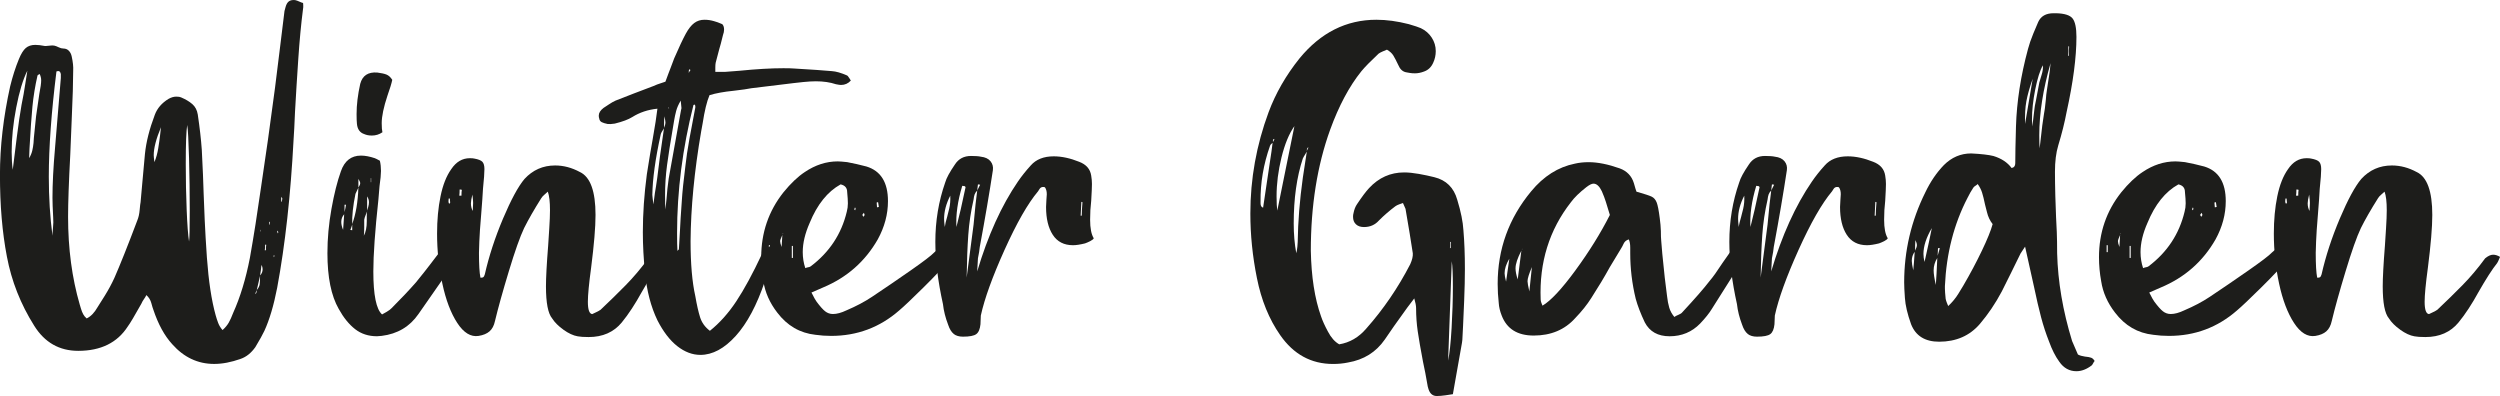
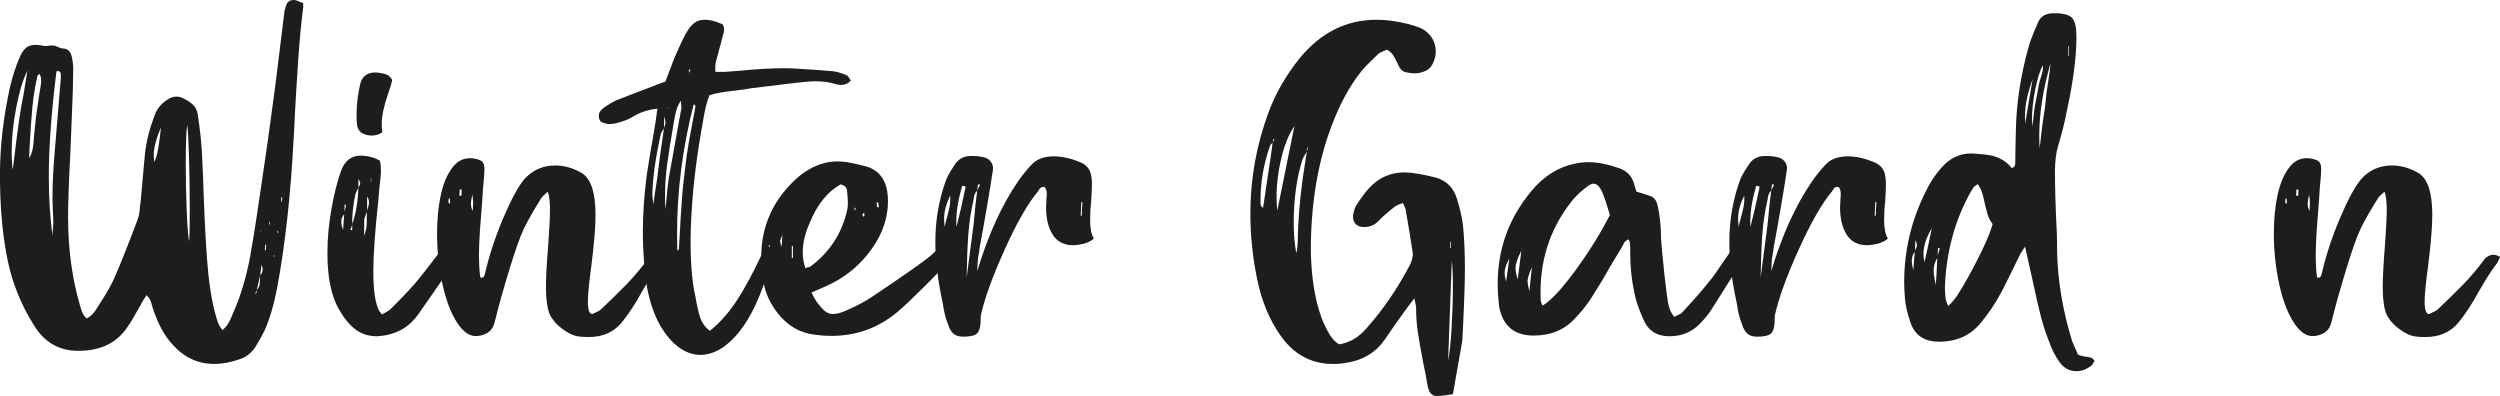
<svg xmlns="http://www.w3.org/2000/svg" id="a" viewBox="0 0 126.268 20">
  <path d="M15.315,.279c.006,.05,.003,.105-.009,.166-.099,.773-.179,1.617-.24,2.53-.062,.913-.117,1.805-.166,2.677-.025,.613-.049,1.085-.073,1.416-.148,2.797-.423,5.286-.828,7.468-.172,.883-.386,1.607-.644,2.171-.086,.185-.24,.46-.46,.828-.209,.294-.454,.49-.736,.589-.478,.171-.926,.257-1.343,.257-.821,0-1.527-.331-2.115-.994-.393-.429-.712-1.012-.957-1.748-.025-.061-.058-.172-.101-.331-.043-.159-.126-.293-.249-.404-.037,.074-.08,.145-.129,.212-.049,.068-.092,.144-.129,.23-.343,.614-.57,.994-.681,1.141-.528,.821-1.361,1.233-2.502,1.233-.956,0-1.699-.423-2.226-1.27-.687-1.091-1.147-2.257-1.379-3.495-.234-1.214-.35-2.587-.35-4.121,0-1.434,.172-2.924,.515-4.47,.123-.502,.27-.962,.442-1.379,.11-.269,.227-.457,.349-.561s.282-.157,.478-.157c.135,0,.294,.019,.478,.055h.074c.049,0,.114-.006,.194-.018,.079-.012,.15-.012,.212,0,.061,.012,.135,.04,.221,.083s.166,.064,.239,.064c.111,0,.203,.037,.276,.111s.123,.172,.147,.294c.062,.282,.086,.521,.074,.718,0,.552-.025,1.367-.074,2.446l-.073,1.784c-.074,1.398-.111,2.447-.111,3.146,0,1.607,.197,3.085,.589,4.433,.012,.037,.034,.108,.064,.212,.031,.105,.068,.197,.111,.276s.101,.15,.175,.212c.209-.099,.392-.288,.552-.571,.049-.074,.169-.263,.359-.57,.19-.306,.352-.607,.487-.901,.281-.638,.669-1.607,1.159-2.907,.062-.147,.102-.324,.12-.533s.034-.337,.046-.386l.074-.828c.024-.318,.074-.858,.147-1.619,.062-.601,.227-1.257,.497-1.968,.123-.331,.355-.601,.699-.809,.135-.074,.263-.111,.386-.111,.111,0,.191,.013,.24,.037,.233,.099,.423,.212,.57,.34,.148,.129,.24,.303,.276,.525,.098,.662,.166,1.257,.203,1.784,.049,.944,.079,1.668,.092,2.171,.012,.367,.03,.824,.055,1.37s.061,1.181,.111,1.903c.086,1.19,.233,2.159,.441,2.907,.037,.135,.08,.266,.129,.395s.123,.249,.221,.358c.135-.122,.24-.248,.313-.376,.073-.129,.147-.291,.221-.488,.355-.784,.638-1.711,.846-2.778,.196-1.104,.379-2.269,.552-3.495,.245-1.619,.484-3.317,.717-5.096l.258-2.079,.221-1.802,.055-.203c.037-.135,.092-.23,.166-.284,.074-.056,.178-.077,.312-.065,.062,.012,.132,.037,.212,.074s.144,.061,.194,.073c0,.037,.003,.081,.009,.129ZM1.196,4.731c.025-.147,.053-.315,.083-.506,.031-.19,.065-.407,.102-.653-.221,.441-.408,1.061-.561,1.857-.154,.797-.231,1.546-.231,2.245,0,.343,.019,.644,.055,.901,.099-.772,.166-1.317,.203-1.637,.086-.675,.166-1.221,.24-1.638l.11-.57Zm.883-.681c0-.098-.025-.203-.074-.312-.073,.037-.11,.061-.11,.073-.123,.54-.209,1.065-.257,1.573-.049,.509-.099,1.218-.148,2.125l-.018,.479c.074-.123,.126-.249,.157-.377,.03-.129,.052-.257,.064-.386s.018-.218,.018-.267l.111-1.085,.166-1.141c.061-.306,.092-.533,.092-.681Zm.993-.312c-.012-.062-.034-.105-.064-.129-.031-.025-.083-.025-.157,0-.257,2.06-.386,3.832-.386,5.317,0,1.042,.062,2.035,.185,2.98,0-.086,.009-.222,.027-.405,.019-.184,.021-.355,.009-.515-.024-.441-.036-.772-.036-.993,0-.7,.042-1.539,.129-2.521l.293-3.532v-.202Zm4.921,3.744c.043-.263,.074-.481,.092-.654,.019-.172,.034-.306,.046-.404-.246,.589-.367,1.061-.367,1.416,0,.062,.012,.178,.036,.349,.086-.209,.151-.444,.194-.708Zm1.591,3.155c0-.858-.012-1.742-.036-2.649-.025-.908-.056-1.466-.093-1.675-.049,.294-.073,.951-.073,1.968,0,.797,.015,1.57,.046,2.318,.03,.749,.07,1.281,.12,1.6,.024-.147,.036-.668,.036-1.563Zm3.532,3.716c.012-.098,.019-.24,.019-.423l-.166,.718-.055,.129c-.013,.012-.019,.037-.019,.074l.037-.037c.012-.012,.018-.025,.018-.037,.013-.025,.019-.067,.019-.129,.086-.098,.135-.197,.147-.294Zm.148-.755c0-.073-.019-.147-.056-.221-.024,.221-.049,.399-.073,.534,.086-.086,.129-.191,.129-.313Zm-.111-1.894c.012-.012,.019-.031,.019-.056v-.055l-.019,.055v.056Zm.294,.662c-.025,0-.043-.006-.055-.018,0,.135-.007,.233-.019,.294h.056c0-.123,.006-.215,.018-.276Zm.184-1.159h-.036v.129l.018,.019c.012-.037,.018-.086,.018-.148Zm.222,1.674l-.037,.037,.018,.074,.019-.037v-.074Zm.202-1.159l-.037-.074c-.012,.013-.018,.037-.018,.074,.025,.025,.037,.049,.037,.074l.018-.074Zm.203-1.693c0-.012-.012-.042-.037-.092l-.018,.074v.184h.018c.025-.073,.037-.129,.037-.166Z" style="fill:#1d1d1b;" />
  <path d="M23.004,12.973c.006,.061-.003,.11-.028,.147-.098,.197-.178,.343-.239,.441l-1.601,2.299c-.441,.638-1.061,1.006-1.857,1.104l-.24,.019c-.429,0-.797-.12-1.104-.359-.306-.239-.583-.579-.827-1.021-.38-.662-.571-1.6-.571-2.814,0-.736,.068-1.481,.203-2.235,.135-.755,.294-1.389,.478-1.904,.184-.527,.521-.791,1.012-.791,.209,0,.441,.044,.699,.13,.037,.012,.123,.055,.257,.129,.037,.159,.056,.33,.056,.515,0,.172-.025,.429-.074,.772l-.055,.662c-.173,1.595-.257,2.808-.257,3.643,0,1.19,.147,1.913,.441,2.171,.049-.025,.126-.068,.23-.129,.105-.062,.188-.123,.249-.185,.478-.478,.889-.913,1.233-1.305,.319-.392,.552-.687,.7-.883l.478-.626c.11-.024,.233-.036,.367-.036,.099,0,.246,.049,.442,.147,0,.012,.003,.049,.009,.111Zm-5.767-1.767c0,.123,.03,.257,.092,.405l.055-.791c-.098,.111-.147,.24-.147,.386Zm.239-.864h-.074v.367c.025-.098,.049-.221,.074-.367Zm.718-1.086c0-.049-.031-.122-.092-.221v.441c-.025,.05-.049,.102-.074,.157s-.049,.108-.074,.157c-.123,.589-.178,1.104-.165,1.545-.013,.062-.044,.154-.093,.276l.093,.018v-.312c.184-.503,.287-1.116,.312-1.84,.061-.098,.092-.171,.092-.221Zm-.166-2.998c-.012-.111-.018-.276-.018-.497,0-.466,.061-.975,.184-1.527,.111-.416,.398-.607,.864-.57,.197,.025,.35,.058,.46,.101,.111,.044,.209,.133,.294,.267-.037,.184-.117,.447-.24,.79-.196,.589-.293,1.055-.293,1.398,0,.209,.012,.362,.036,.46-.159,.11-.337,.166-.533,.166-.148,0-.276-.025-.386-.074-.221-.074-.343-.246-.368-.515Zm.497,4.911v-.257c0-.11,.006-.19,.018-.239-.012,.036-.037,.098-.073,.184-.037,.086-.062,.166-.074,.24v.404c0,.172-.007,.306-.019,.405,.099-.185,.148-.429,.148-.737Zm.074-.718c.024-.085,.036-.165,.036-.239,0-.098-.03-.197-.092-.294v.718c.012-.037,.031-.098,.056-.185Zm.147-1.453h-.018v.203h.018v-.203Z" style="fill:#1d1d1b;" />
  <path d="M28.458,16.652c-.257-.184-.448-.374-.57-.57-.209-.246-.313-.785-.313-1.619,0-.442,.037-1.129,.111-2.061,.012-.184,.031-.469,.055-.855,.025-.386,.037-.696,.037-.929,0-.429-.037-.742-.11-.938-.037,.037-.093,.086-.166,.148-.074,.061-.129,.123-.166,.184-.356,.564-.644,1.067-.865,1.508-.209,.442-.466,1.169-.772,2.181-.306,1.011-.54,1.848-.699,2.511-.049,.233-.141,.407-.276,.524-.135,.117-.318,.193-.552,.23-.392,.062-.751-.156-1.076-.653s-.577-1.159-.754-1.987c-.179-.827-.267-1.671-.267-2.529,0-.687,.058-1.315,.175-1.885,.117-.571,.297-1.027,.543-1.371,.246-.367,.558-.551,.938-.551,.098,0,.172,.006,.221,.018,.209,.037,.346,.092,.414,.166,.067,.074,.101,.197,.101,.367l-.018,.387-.055,.607c-.013,.269-.044,.706-.092,1.305-.05,.577-.081,1.031-.093,1.361l-.018,.571c0,.589,.024,1.006,.074,1.251h.055c.061,0,.104-.024,.129-.074,.024-.048,.037-.079,.037-.092,.209-.919,.515-1.857,.919-2.814,.405-.956,.766-1.625,1.086-2.005,.417-.453,.932-.681,1.545-.681,.429,0,.846,.111,1.252,.331,.527,.246,.79,.969,.79,2.171,0,.613-.074,1.496-.221,2.649-.111,.821-.166,1.398-.166,1.73,0,.404,.074,.613,.221,.625,.049-.024,.12-.058,.212-.101s.163-.083,.212-.12c.442-.416,.861-.827,1.261-1.233,.398-.404,.781-.858,1.15-1.361,.147-.122,.281-.184,.404-.184,.111,0,.228,.037,.35,.111-.025,.049-.047,.098-.065,.147s-.046,.105-.083,.166c-.246,.306-.564,.803-.956,1.49-.148,.269-.307,.537-.479,.8s-.343,.5-.515,.708c-.404,.491-.963,.737-1.674,.737-.246,0-.429-.013-.552-.037-.221-.037-.46-.148-.718-.331Zm-5.721-6.42l-.019-.203h-.055c0,.025-.003,.056-.009,.093-.006,.036-.003,.08,.009,.129,0,.012,.012,.024,.037,.037,.024-.025,.037-.043,.037-.056Zm.57-.349c0-.135,.006-.233,.019-.294-.025-.012-.062-.018-.111-.018,0,.135-.006,.239-.018,.312h.11Zm.589,.368c0-.086-.012-.228-.037-.423-.049,.196-.074,.343-.074,.441,0,.148,.031,.276,.093,.386l.018-.404Z" style="fill:#1d1d1b;" />
  <path d="M42.881,3.922c.037,.062,.068,.111,.092,.147-.135,.148-.3,.222-.496,.222-.05,0-.136-.012-.257-.037-.294-.098-.632-.148-1.012-.148-.184,0-.395,.013-.635,.037-.24,.025-.408,.043-.506,.056-.527,.061-1.233,.147-2.116,.257-.172,.036-.472,.08-.901,.129-.49,.049-.895,.123-1.214,.221-.136,.318-.252,.797-.349,1.434l-.074,.405c-.343,1.999-.522,3.844-.534,5.537,0,1.141,.08,2.067,.24,2.778,.074,.43,.153,.782,.239,1.058,.086,.276,.252,.506,.497,.69,.49-.392,.935-.889,1.333-1.49,.399-.601,.831-1.398,1.297-2.391,.061-.123,.147-.224,.257-.303s.209-.12,.294-.12c.11,0,.166,.055,.166,.166s-.031,.221-.092,.331c-.025,.074-.099,.282-.222,.626-.061,.123-.147,.349-.257,.681-.404,1.202-.895,2.122-1.471,2.759-.577,.638-1.172,.957-1.784,.957-.405,0-.794-.148-1.169-.442-.373-.293-.708-.73-1.002-1.305-.331-.687-.54-1.49-.626-2.41-.073-.687-.11-1.367-.11-2.042,0-.931,.067-1.906,.202-2.924,.123-.785,.222-1.374,.294-1.767l.148-.883,.092-.662c-.478,.049-.901,.19-1.27,.423-.196,.123-.49,.233-.883,.33-.159,.025-.281,.031-.367,.019-.123-.025-.221-.055-.294-.092s-.117-.105-.129-.203c-.012-.024-.019-.067-.019-.129,0-.135,.08-.263,.24-.386,.062-.037,.151-.095,.266-.175,.117-.08,.231-.145,.34-.194,.589-.233,1.227-.478,1.913-.736,.135-.061,.255-.107,.359-.138,.104-.031,.187-.058,.248-.083,.062-.16,.114-.3,.157-.423s.083-.227,.12-.312l.166-.442c.245-.564,.441-.981,.589-1.251,.135-.246,.275-.423,.423-.534,.147-.11,.318-.166,.515-.166,.172,0,.336,.025,.496,.074,.099,.025,.234,.074,.405,.148,.061,.061,.092,.153,.092,.275,0,.086-.018,.178-.055,.275-.086,.356-.148,.589-.185,.7l-.184,.699c-.012,.062-.018,.142-.018,.24v.221h.496l.718-.055c.858-.086,1.601-.129,2.226-.129,.257,0,.454,.006,.589,.018,.834,.049,1.453,.092,1.858,.129,.209,.013,.466,.086,.772,.221,.024,.013,.055,.05,.092,.111Zm-9.805,5.832c.074-.405,.159-1.024,.257-1.858l.203-1.416c-.099,.148-.154,.252-.166,.312-.27,1.227-.411,2.245-.423,3.054,0,.049,.006,.111,.018,.184,.012,.074,.025,.173,.037,.294l.074-.57Zm.533-3.569c0-.061-.018-.166-.055-.312-.012,.172-.018,.367-.018,.589,.049-.111,.073-.203,.073-.276Zm.791-.644c.012-.024,.018-.055,.018-.092l-.036-.368c-.111,.185-.188,.359-.231,.525-.043,.165-.077,.321-.101,.469-.025,.147-.043,.257-.055,.33-.136,.785-.237,1.429-.304,1.932-.067,.503-.101,1.018-.101,1.545,0,.306,.006,.54,.018,.699l.056-.533c.024-.343,.061-.687,.11-1.03l.626-3.477Zm-.644-.074h.037l-.019-.055-.018,.055Zm1.361-.11l-.019-.074-.073,.018c-.552,2.184-.828,4.341-.828,6.475,0,.405,.006,.706,.019,.902,.012-.025,.027-.043,.046-.056,.018-.012,.027-.024,.027-.036l.056-.975c.012-.306,.043-.797,.092-1.472,.024-.417,.086-1.012,.184-1.784,.037-.355,.104-.809,.203-1.361l.294-1.564v-.073Zm-.312-1.858c-.013,.037-.019,.099-.019,.184,.012-.024,.025-.049,.037-.073,.012-.025,.03-.049,.055-.074l-.073-.037Z" style="fill:#1d1d1b;" />
  <path d="M47.7,12.513c.16,0,.324,.043,.497,.129-.025,.061-.053,.135-.083,.221-.031,.086-.065,.154-.102,.203-.318,.38-.772,.861-1.361,1.444-.588,.582-.999,.972-1.233,1.168-.981,.858-2.128,1.287-3.439,1.287-.27,0-.534-.018-.791-.055-.785-.086-1.429-.46-1.931-1.122-.38-.491-.614-1.018-.7-1.582-.073-.405-.11-.809-.11-1.215,0-1.239,.373-2.33,1.122-3.275,.368-.453,.73-.797,1.085-1.03,.528-.355,1.08-.534,1.656-.534,.099,0,.257,.013,.479,.037,.33,.062,.656,.136,.975,.221,.723,.222,1.085,.803,1.085,1.748,0,.663-.172,1.306-.515,1.932-.638,1.116-1.558,1.925-2.76,2.428l-.589,.257c.123,.246,.209,.398,.257,.46,.172,.233,.316,.395,.432,.487,.117,.092,.249,.138,.396,.138,.196,0,.423-.061,.681-.184,.49-.209,.919-.435,1.287-.681,.626-.417,1.272-.858,1.941-1.324,.668-.466,1.069-.772,1.205-.92,.159-.159,.331-.239,.515-.239Zm-8.812-.129h-.055v.349h.055v-.349Zm.626-.515c-.074,.159-.111,.263-.111,.312,0,.062,.025,.16,.074,.294l.037-.607Zm.037-.093c-.013,.013-.019,.031-.019,.056l.019-.019v-.037Zm.496,.645h-.055v.607h.055v-.607Zm.782,1.076c.043-.006,.083-.021,.119-.046,.944-.712,1.552-1.631,1.821-2.76,.037-.135,.055-.275,.055-.423,0-.135-.012-.324-.036-.57,0-.209-.111-.337-.331-.386-.663,.367-1.184,1.018-1.564,1.949-.233,.528-.349,1.018-.349,1.472,0,.282,.043,.552,.129,.809,.061-.025,.113-.04,.157-.046Zm2.326-2.897l.037,.018c.012-.024,.019-.061,.019-.11,0-.012-.013-.019-.037-.019-.013,.025-.019,.062-.019,.111Zm.405,.239c0,.025,.006,.047,.018,.065s.025,.034,.037,.046l.055-.092-.037-.111-.073,.092Zm.718-.607l.018,.24,.092-.019-.037-.239c-.037,0-.061,.006-.073,.018Z" style="fill:#1d1d1b;" />
  <path d="M48.169,16.863c-.117-.092-.212-.249-.284-.469-.136-.355-.222-.699-.258-1.03-.257-1.166-.386-2.214-.386-3.146,0-1.055,.166-2.054,.497-2.999,.061-.221,.227-.527,.497-.919,.184-.282,.453-.423,.809-.423,.221,0,.386,.012,.496,.037,.222,.025,.383,.101,.488,.23,.104,.129,.144,.279,.12,.451-.173,1.141-.393,2.434-.663,3.881-.012,.147-.043,.337-.092,.57l-.037,.663c.54-1.815,1.227-3.329,2.06-4.544,.185-.269,.399-.539,.645-.809,.269-.306,.656-.46,1.159-.46,.404,0,.833,.093,1.287,.276,.355,.135,.558,.367,.607,.699,.025,.148,.037,.288,.037,.423,0,.148-.012,.429-.037,.846-.037,.306-.055,.626-.055,.957,0,.429,.061,.742,.184,.938-.024,.049-.086,.098-.184,.147-.099,.049-.184,.086-.257,.111-.246,.061-.448,.092-.607,.092-.454,0-.794-.175-1.021-.525-.228-.349-.34-.818-.34-1.407l.018-.367,.019-.276c0-.147-.031-.263-.093-.349-.024-.012-.055-.018-.092-.018-.073,0-.132,.03-.175,.092-.043,.061-.071,.104-.083,.129-.515,.613-1.079,1.6-1.693,2.961-.613,1.361-1.011,2.465-1.196,3.312l-.018,.441c-.025,.246-.095,.411-.212,.497s-.34,.129-.672,.129c-.196,0-.352-.046-.469-.138Zm-.321-5.951c.012-.037,.043-.159,.092-.367s.067-.429,.055-.663c-.209,.405-.312,.797-.312,1.178,0,.098,.012,.233,.037,.404,.012-.123,.055-.306,.129-.552Zm.919-1.453c0-.012-.012-.03-.037-.055l-.129-.019c-.233,.772-.33,1.466-.294,2.079,.136-.515,.288-1.184,.46-2.005Zm.405,1.895c.073-.809,.135-1.386,.184-1.73l.148-.294-.111-.018-.037,.312c-.062,.062-.104,.126-.129,.193-.025,.068-.043,.157-.055,.267-.136,.589-.225,1.184-.267,1.784s-.07,1.318-.082,2.152l.349-2.667Zm5.463-.46c0-.16,.012-.386,.037-.681l-.055-.019-.037,.7h.055Z" style="fill:#1d1d1b;" />
  <path d="M73.988,13.58c0,.478-.013,1.015-.037,1.61-.025,.595-.043,1.015-.055,1.26l-.037,.718-.019,.148-.459,2.593c-.074,.013-.197,.031-.368,.056-.172,.024-.319,.037-.442,.037-.209,0-.349-.117-.422-.35l-.037-.129c-.086-.503-.166-.919-.24-1.251-.123-.65-.212-1.162-.266-1.536s-.083-.763-.083-1.169c0-.122-.031-.287-.092-.496l-.349,.46c-.516,.711-.896,1.251-1.141,1.619-.442,.637-1.061,1.023-1.858,1.159-.233,.049-.484,.074-.755,.074-1.104,0-1.993-.485-2.667-1.454-.565-.809-.957-1.772-1.178-2.887-.221-1.092-.331-2.177-.331-3.257,0-1.754,.306-3.458,.92-5.114,.355-.956,.876-1.864,1.564-2.723,1.067-1.299,2.36-1.95,3.881-1.95,.515,0,1.061,.074,1.637,.222,.294,.086,.497,.153,.607,.202,.234,.111,.417,.27,.552,.479,.136,.209,.203,.435,.203,.68,0,.21-.043,.405-.129,.589-.098,.222-.252,.368-.46,.442-.159,.061-.312,.092-.459,.092-.099,0-.185-.006-.257-.019-.074-.012-.142-.024-.203-.036-.172-.037-.3-.16-.386-.368-.099-.209-.182-.368-.249-.478-.068-.111-.175-.209-.322-.294-.061,.025-.135,.055-.221,.092s-.154,.074-.203,.111c-.404,.38-.693,.674-.864,.882-.614,.761-1.141,1.748-1.582,2.962-.651,1.802-.975,3.838-.975,6.107,.025,1.312,.196,2.416,.515,3.312,.074,.221,.19,.478,.349,.772,.16,.306,.35,.521,.571,.644,.527-.086,.981-.349,1.361-.79,.87-.981,1.612-2.067,2.226-3.257,.098-.221,.141-.404,.129-.552-.086-.576-.209-1.324-.368-2.244-.012-.037-.055-.136-.129-.294-.037,.012-.098,.034-.184,.064-.086,.031-.154,.065-.203,.102-.294,.221-.57,.459-.827,.717-.197,.222-.448,.331-.755,.331-.172,0-.306-.046-.404-.138-.099-.092-.148-.218-.148-.377,0-.074,.006-.129,.019-.166,.036-.196,.098-.355,.184-.478,.246-.368,.447-.638,.607-.809,.49-.527,1.079-.791,1.767-.791,.221,0,.469,.025,.745,.074,.276,.049,.537,.105,.781,.166,.601,.147,.987,.527,1.16,1.141,.184,.601,.287,1.116,.312,1.545,.049,.577,.074,1.227,.074,1.95Zm-9.861-5.317c.074-.466,.123-.815,.148-1.049-.013,.013-.034,.031-.065,.056-.031,.024-.052,.055-.064,.092-.331,.932-.491,1.876-.479,2.832v.074c0,.123,.043,.197,.129,.221l.331-2.226Zm.24-1.251c-.013,.012-.025,.018-.037,.018s-.025,.012-.037,.037v.11l.055-.11c.012-.012,.019-.031,.019-.055Zm1.012-.645c-.27,.381-.488,.908-.654,1.583s-.249,1.33-.249,1.968c0,.331,.013,.57,.037,.718l.865-4.269Zm.423,2.613l.202-1.324c-.024,.049-.055,.101-.092,.156-.037,.056-.074,.12-.11,.194-.307,.932-.46,2.023-.46,3.275,0,.54,.043,1.042,.129,1.508,.024-.098,.043-.205,.055-.321s.018-.2,.018-.249c.013-1.018,.099-2.097,.258-3.238Zm.275-1.545c-.012,.012-.025,.024-.037,.036-.012,.013-.018,.025-.018,.037-.013,.025-.019,.062-.019,.111l.056-.111c.012-.012,.018-.037,.018-.073Zm7.239,9.142c.043-.736,.065-1.434,.065-2.097,0-.626-.019-1.055-.056-1.287l-.184,5.022c.074-.356,.132-.901,.175-1.638Zm-.083-4.047h.037c0-.135,.006-.239,.018-.312h-.037l-.018,.312Z" style="fill:#1d1d1b;" />
  <path d="M87.822,12.365c.098,0,.257,.056,.478,.166-.086,.234-.147,.38-.184,.442l-.46,.736-1.196,1.894c-.135,.222-.331,.466-.589,.737-.417,.429-.932,.644-1.545,.644-.589,0-1.006-.234-1.251-.7-.21-.441-.362-.839-.46-1.196-.185-.761-.276-1.527-.276-2.299v-.275c0-.185-.025-.325-.073-.423-.123,.037-.21,.108-.258,.212s-.086,.175-.11,.212l-.589,.975c-.269,.49-.583,1.011-.938,1.563-.209,.331-.478,.669-.809,1.012-.527,.589-1.227,.883-2.097,.883-.822,0-1.361-.337-1.619-1.012-.087-.221-.136-.429-.148-.626-.037-.33-.055-.656-.055-.974,0-1.755,.564-3.312,1.692-4.673,.626-.761,1.362-1.227,2.209-1.398,.208-.049,.441-.074,.699-.074,.453,0,.975,.105,1.564,.313,.367,.135,.607,.386,.718,.754,.061,.221,.104,.362,.129,.423,.392,.111,.647,.194,.763,.249,.116,.055,.202,.154,.257,.294,.055,.141,.107,.408,.156,.8,.012,.086,.025,.196,.037,.331,.012,.135,.019,.239,.019,.312,0,.221,.006,.386,.018,.497l.055,.662c.086,.895,.166,1.607,.24,2.134,.024,.221,.061,.414,.11,.58s.136,.321,.258,.469c.048-.037,.119-.074,.211-.111,.093-.037,.157-.08,.194-.129,.638-.687,1.098-1.214,1.379-1.582,.16-.184,.374-.484,.645-.901l.478-.681c.11-.16,.227-.24,.349-.24Zm-11.589,.7c-.16,.269-.24,.515-.24,.736,0,.086,.024,.228,.074,.423l.166-1.159Zm.312,.478c0,.16,.037,.349,.111,.57l.184-1.453c-.197,.38-.294,.675-.294,.883Zm.349-.993c-.025,.049-.037,.08-.037,.092l.019-.037c.012-.012,.018-.031,.018-.055Zm.478,.938c-.147,.343-.221,.582-.221,.718,0,.073,.031,.245,.092,.515l.129-1.233Zm2.199,.166c.693-.945,1.272-1.877,1.739-2.797-.098-.331-.166-.552-.203-.663-.049-.159-.117-.336-.202-.533-.123-.257-.264-.386-.423-.386-.086,0-.209,.061-.368,.184-.343,.269-.601,.521-.772,.755-1.092,1.398-1.601,3.035-1.527,4.911,0,.049,.012,.108,.037,.175,.024,.068,.043,.114,.055,.138,.417-.245,.972-.839,1.665-1.784Z" style="fill:#1d1d1b;" />
  <path d="M88.272,16.863c-.117-.092-.212-.249-.285-.469-.135-.355-.221-.699-.257-1.03-.257-1.166-.386-2.214-.386-3.146,0-1.055,.166-2.054,.497-2.999,.061-.221,.227-.527,.496-.919,.185-.282,.454-.423,.809-.423,.222,0,.387,.012,.497,.037,.221,.025,.383,.101,.488,.23,.104,.129,.144,.279,.119,.451-.172,1.141-.392,2.434-.662,3.881-.013,.147-.043,.337-.092,.57l-.037,.663c.539-1.815,1.226-3.329,2.06-4.544,.185-.269,.398-.539,.644-.809,.269-.306,.657-.46,1.16-.46,.404,0,.833,.093,1.287,.276,.355,.135,.558,.367,.607,.699,.025,.148,.037,.288,.037,.423,0,.148-.012,.429-.037,.846-.037,.306-.055,.626-.055,.957,0,.429,.061,.742,.184,.938-.025,.049-.086,.098-.184,.147-.099,.049-.185,.086-.257,.111-.246,.061-.448,.092-.608,.092-.453,0-.793-.175-1.021-.525-.227-.349-.34-.818-.34-1.407l.019-.367,.018-.276c0-.147-.03-.263-.092-.349-.025-.012-.055-.018-.092-.018-.074,0-.132,.03-.175,.092-.043,.061-.071,.104-.083,.129-.515,.613-1.079,1.6-1.693,2.961-.613,1.361-1.012,2.465-1.196,3.312l-.018,.441c-.025,.246-.096,.411-.212,.497-.117,.086-.34,.129-.672,.129-.197,0-.352-.046-.469-.138Zm-.322-5.951c.012-.037,.043-.159,.093-.367,.049-.209,.067-.429,.055-.663-.209,.405-.312,.797-.312,1.178,0,.098,.012,.233,.036,.404,.012-.123,.056-.306,.129-.552Zm.92-1.453c0-.012-.012-.03-.037-.055l-.129-.019c-.233,.772-.331,1.466-.294,2.079,.135-.515,.288-1.184,.46-2.005Zm.404,1.895c.074-.809,.136-1.386,.185-1.73l.147-.294-.11-.018-.037,.312c-.062,.062-.105,.126-.129,.193-.025,.068-.043,.157-.056,.267-.135,.589-.224,1.184-.266,1.784s-.071,1.318-.083,2.152l.349-2.667Zm5.464-.46c0-.16,.012-.386,.037-.681l-.056-.019-.036,.7h.055Z" style="fill:#1d1d1b;" />
  <path d="M105.334,18.013c.123,.012,.218,.03,.285,.055,.067,.025,.126,.08,.175,.166-.025,.025-.049,.061-.074,.111-.025,.049-.049,.086-.074,.11-.257,.197-.515,.294-.772,.294-.355,0-.644-.16-.864-.478-.197-.269-.368-.607-.515-1.012-.16-.404-.294-.815-.405-1.233-.11-.416-.233-.944-.367-1.582l-.442-1.987c-.037,.062-.086,.136-.147,.222-.062,.086-.105,.16-.129,.221l-.442,.901-.459,.92c-.319,.601-.688,1.147-1.104,1.637-.515,.601-1.203,.901-2.061,.901-.711,0-1.184-.294-1.416-.883-.184-.515-.288-.956-.312-1.324-.025-.342-.037-.607-.037-.79,0-1.594,.355-3.109,1.067-4.544,.257-.539,.57-.999,.938-1.379,.392-.392,.852-.589,1.379-.589,.503,.025,.877,.068,1.123,.129,.404,.123,.711,.325,.919,.607,.123-.024,.185-.104,.185-.239,0-.405,.012-1.024,.036-1.858,.037-1.251,.24-2.557,.608-3.918,.061-.233,.15-.49,.266-.772s.2-.478,.249-.589c.135-.294,.392-.441,.772-.441h.147c.417,.012,.691,.101,.819,.266s.193,.475,.193,.929c0,1.03-.166,2.293-.496,3.79-.099,.527-.24,1.091-.423,1.692-.111,.368-.166,.809-.166,1.324,0,.344,.006,.749,.018,1.215s.025,.821,.037,1.067c.012,.197,.024,.451,.037,.763,.012,.312,.018,.672,.018,1.076,.037,1.435,.288,2.913,.755,4.433,.061,.148,.16,.374,.294,.681,.086,.049,.215,.086,.386,.111Zm-8.775-4.838c0,.099,.024,.257,.074,.479,.024-.234,.049-.546,.073-.938-.098,.135-.147,.287-.147,.459Zm.257-.79c0-.074-.025-.16-.074-.257-.012,.16-.018,.337-.018,.533,.061-.122,.092-.215,.092-.275Zm.755-.865c-.282,.479-.423,.914-.423,1.306,0,.123,.018,.257,.055,.405,.172-.761,.294-1.331,.368-1.712Zm.092,2.135c0,.172,.037,.416,.11,.736,.025-.319,.049-.772,.074-1.361-.123,.197-.184,.404-.184,.626Zm.312-1.123h-.092l-.018,.386,.11-.386Zm2.125,.129c.276-.576,.457-1.024,.543-1.342-.136-.172-.231-.371-.285-.598-.055-.228-.089-.359-.101-.396-.05-.245-.099-.444-.148-.598-.049-.153-.123-.296-.221-.432-.037,.037-.077,.068-.12,.092-.043,.025-.077,.056-.101,.092-.099,.148-.197,.319-.294,.516-.687,1.324-1.067,2.808-1.141,4.451v.129c0,.099,.012,.27,.037,.515,.012,.062,.031,.123,.055,.185,.025,.061,.049,.123,.074,.184,.209-.197,.38-.405,.515-.626s.221-.361,.257-.423c.343-.589,.654-1.171,.929-1.748Zm2.566-8.683c-.16,.454-.266,.834-.321,1.141-.056,.306-.077,.687-.065,1.141l.386-2.282Zm.331,.203c.025-.098,.065-.233,.12-.404s.077-.331,.064-.479c-.147,.257-.275,.663-.386,1.215-.11,.552-.166,1.067-.166,1.545l.019,.331c.061-.54,.098-.846,.11-.92,0-.037,.025-.172,.074-.404l.166-.883Zm.148,2.189c.049-.355,.079-.564,.092-.625,.024-.098,.055-.331,.092-.7,.012-.184,.03-.349,.055-.496,.025-.148,.043-.269,.055-.368,.074-.441,.117-.772,.13-.993-.381,1.324-.571,2.538-.571,3.642,0,.294,.006,.515,.019,.663l.129-1.123Zm1.305-3.55h.037c0-.209,.006-.361,.019-.46l-.037-.037c0,.222-.007,.387-.019,.497Z" style="fill:#1d1d1b;" />
-   <path d="M115.268,12.513c.159,0,.324,.043,.496,.129-.024,.061-.052,.135-.083,.221-.03,.086-.064,.154-.101,.203-.319,.38-.772,.861-1.361,1.444-.589,.582-1,.972-1.233,1.168-.981,.858-2.128,1.287-3.44,1.287-.269,0-.533-.018-.79-.055-.785-.086-1.429-.46-1.932-1.122-.38-.491-.613-1.018-.699-1.582-.074-.405-.111-.809-.111-1.215,0-1.239,.374-2.33,1.123-3.275,.367-.453,.73-.797,1.085-1.03,.527-.355,1.079-.534,1.656-.534,.098,0,.257,.013,.478,.037,.331,.062,.657,.136,.975,.221,.724,.222,1.086,.803,1.086,1.748,0,.663-.172,1.306-.515,1.932-.638,1.116-1.558,1.925-2.76,2.428l-.589,.257c.123,.246,.209,.398,.257,.46,.172,.233,.315,.395,.432,.487s.249,.138,.396,.138c.196,0,.422-.061,.68-.184,.491-.209,.92-.435,1.288-.681,.625-.417,1.272-.858,1.94-1.324s1.07-.772,1.206-.92c.159-.159,.33-.239,.515-.239Zm-8.812-.129h-.056v.349h.056v-.349Zm.625-.515c-.073,.159-.11,.263-.11,.312,0,.062,.024,.16,.074,.294l.036-.607Zm.037-.093c-.012,.013-.018,.031-.018,.056l.018-.019v-.037Zm.497,.645h-.055v.607h.055v-.607Zm.781,1.076c.043-.006,.083-.021,.12-.046,.944-.712,1.551-1.631,1.821-2.76,.037-.135,.055-.275,.055-.423,0-.135-.012-.324-.037-.57,0-.209-.11-.337-.33-.386-.663,.367-1.184,1.018-1.564,1.949-.234,.528-.349,1.018-.349,1.472,0,.282,.043,.552,.129,.809,.061-.025,.113-.04,.156-.046Zm2.327-2.897l.037,.018c.012-.024,.018-.061,.018-.11,0-.012-.012-.019-.037-.019-.012,.025-.018,.062-.018,.111Zm.405,.239c0,.025,.006,.047,.018,.065s.024,.034,.037,.046l.055-.092-.037-.111-.073,.092Zm.717-.607l.019,.24,.092-.019-.037-.239c-.037,0-.062,.006-.074,.018Z" style="fill:#1d1d1b;" />
  <path d="M121.228,16.652c-.257-.184-.448-.374-.57-.57-.21-.246-.313-.785-.313-1.619,0-.442,.037-1.129,.111-2.061,.012-.184,.03-.469,.055-.855s.037-.696,.037-.929c0-.429-.037-.742-.111-.938-.037,.037-.092,.086-.166,.148-.073,.061-.129,.123-.165,.184-.356,.564-.645,1.067-.865,1.508-.209,.442-.466,1.169-.772,2.181-.306,1.011-.54,1.848-.699,2.511-.05,.233-.142,.407-.276,.524s-.318,.193-.552,.23c-.392,.062-.752-.156-1.076-.653-.325-.497-.577-1.159-.755-1.987-.178-.827-.266-1.671-.266-2.529,0-.687,.058-1.315,.175-1.885,.117-.571,.297-1.027,.543-1.371,.246-.367,.558-.551,.938-.551,.098,0,.172,.006,.221,.018,.209,.037,.346,.092,.414,.166,.067,.074,.101,.197,.101,.367l-.018,.387-.056,.607c-.012,.269-.043,.706-.092,1.305-.049,.577-.08,1.031-.092,1.361l-.018,.571c0,.589,.024,1.006,.073,1.251h.056c.061,0,.104-.024,.129-.074,.024-.048,.037-.079,.037-.092,.208-.919,.515-1.857,.919-2.814,.405-.956,.766-1.625,1.086-2.005,.416-.453,.931-.681,1.545-.681,.429,0,.846,.111,1.251,.331,.528,.246,.791,.969,.791,2.171,0,.613-.074,1.496-.221,2.649-.111,.821-.166,1.398-.166,1.73,0,.404,.074,.613,.221,.625,.049-.024,.12-.058,.212-.101s.163-.083,.212-.12c.441-.416,.861-.827,1.261-1.233,.398-.404,.781-.858,1.15-1.361,.147-.122,.281-.184,.404-.184,.111,0,.227,.037,.349,.111-.024,.049-.046,.098-.064,.147-.019,.049-.046,.105-.083,.166-.246,.306-.565,.803-.957,1.49-.147,.269-.306,.537-.478,.8s-.343,.5-.515,.708c-.404,.491-.963,.737-1.674,.737-.246,0-.43-.013-.552-.037-.221-.037-.46-.148-.718-.331Zm-5.721-6.42l-.019-.203h-.055c0,.025-.003,.056-.009,.093-.007,.036-.004,.08,.009,.129,0,.012,.012,.024,.037,.037,.024-.025,.037-.043,.037-.056Zm.57-.349c0-.135,.006-.233,.018-.294-.024-.012-.061-.018-.11-.018,0,.135-.007,.239-.019,.312h.111Zm.589,.368c0-.086-.013-.228-.037-.423-.049,.196-.074,.343-.074,.441,0,.148,.031,.276,.092,.386l.019-.404Z" style="fill:#1d1d1b;" />
</svg>